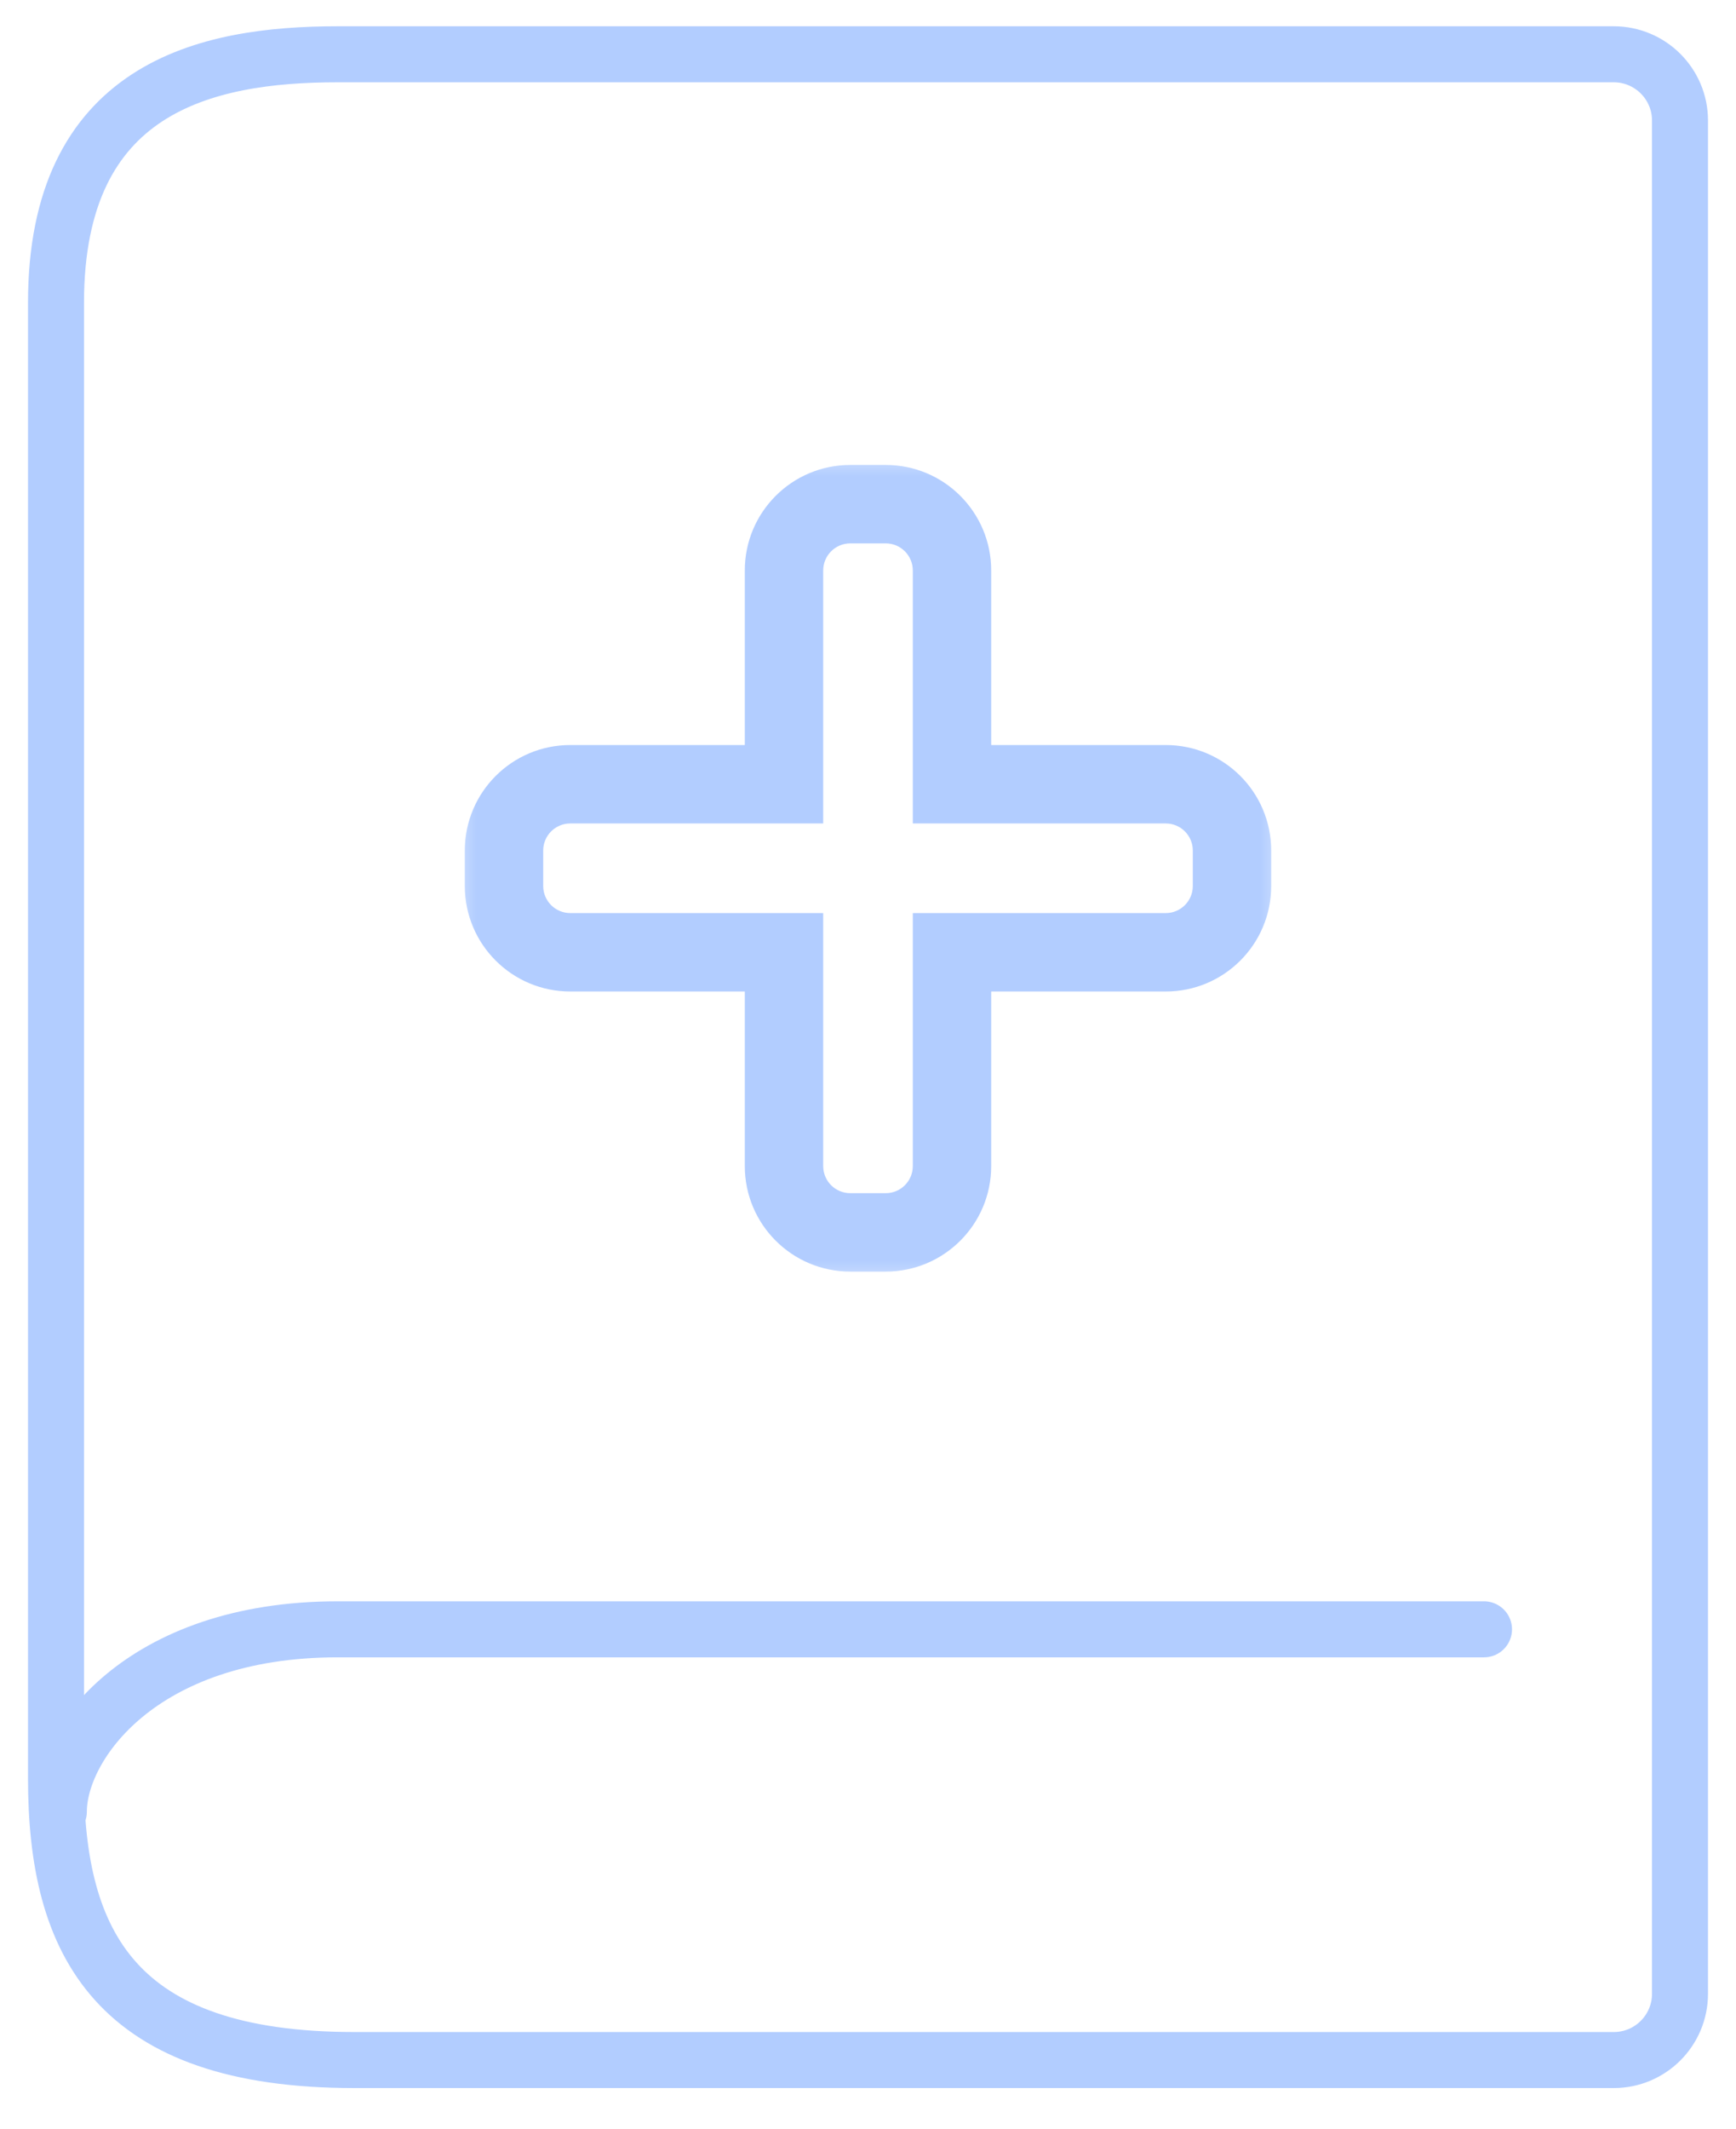
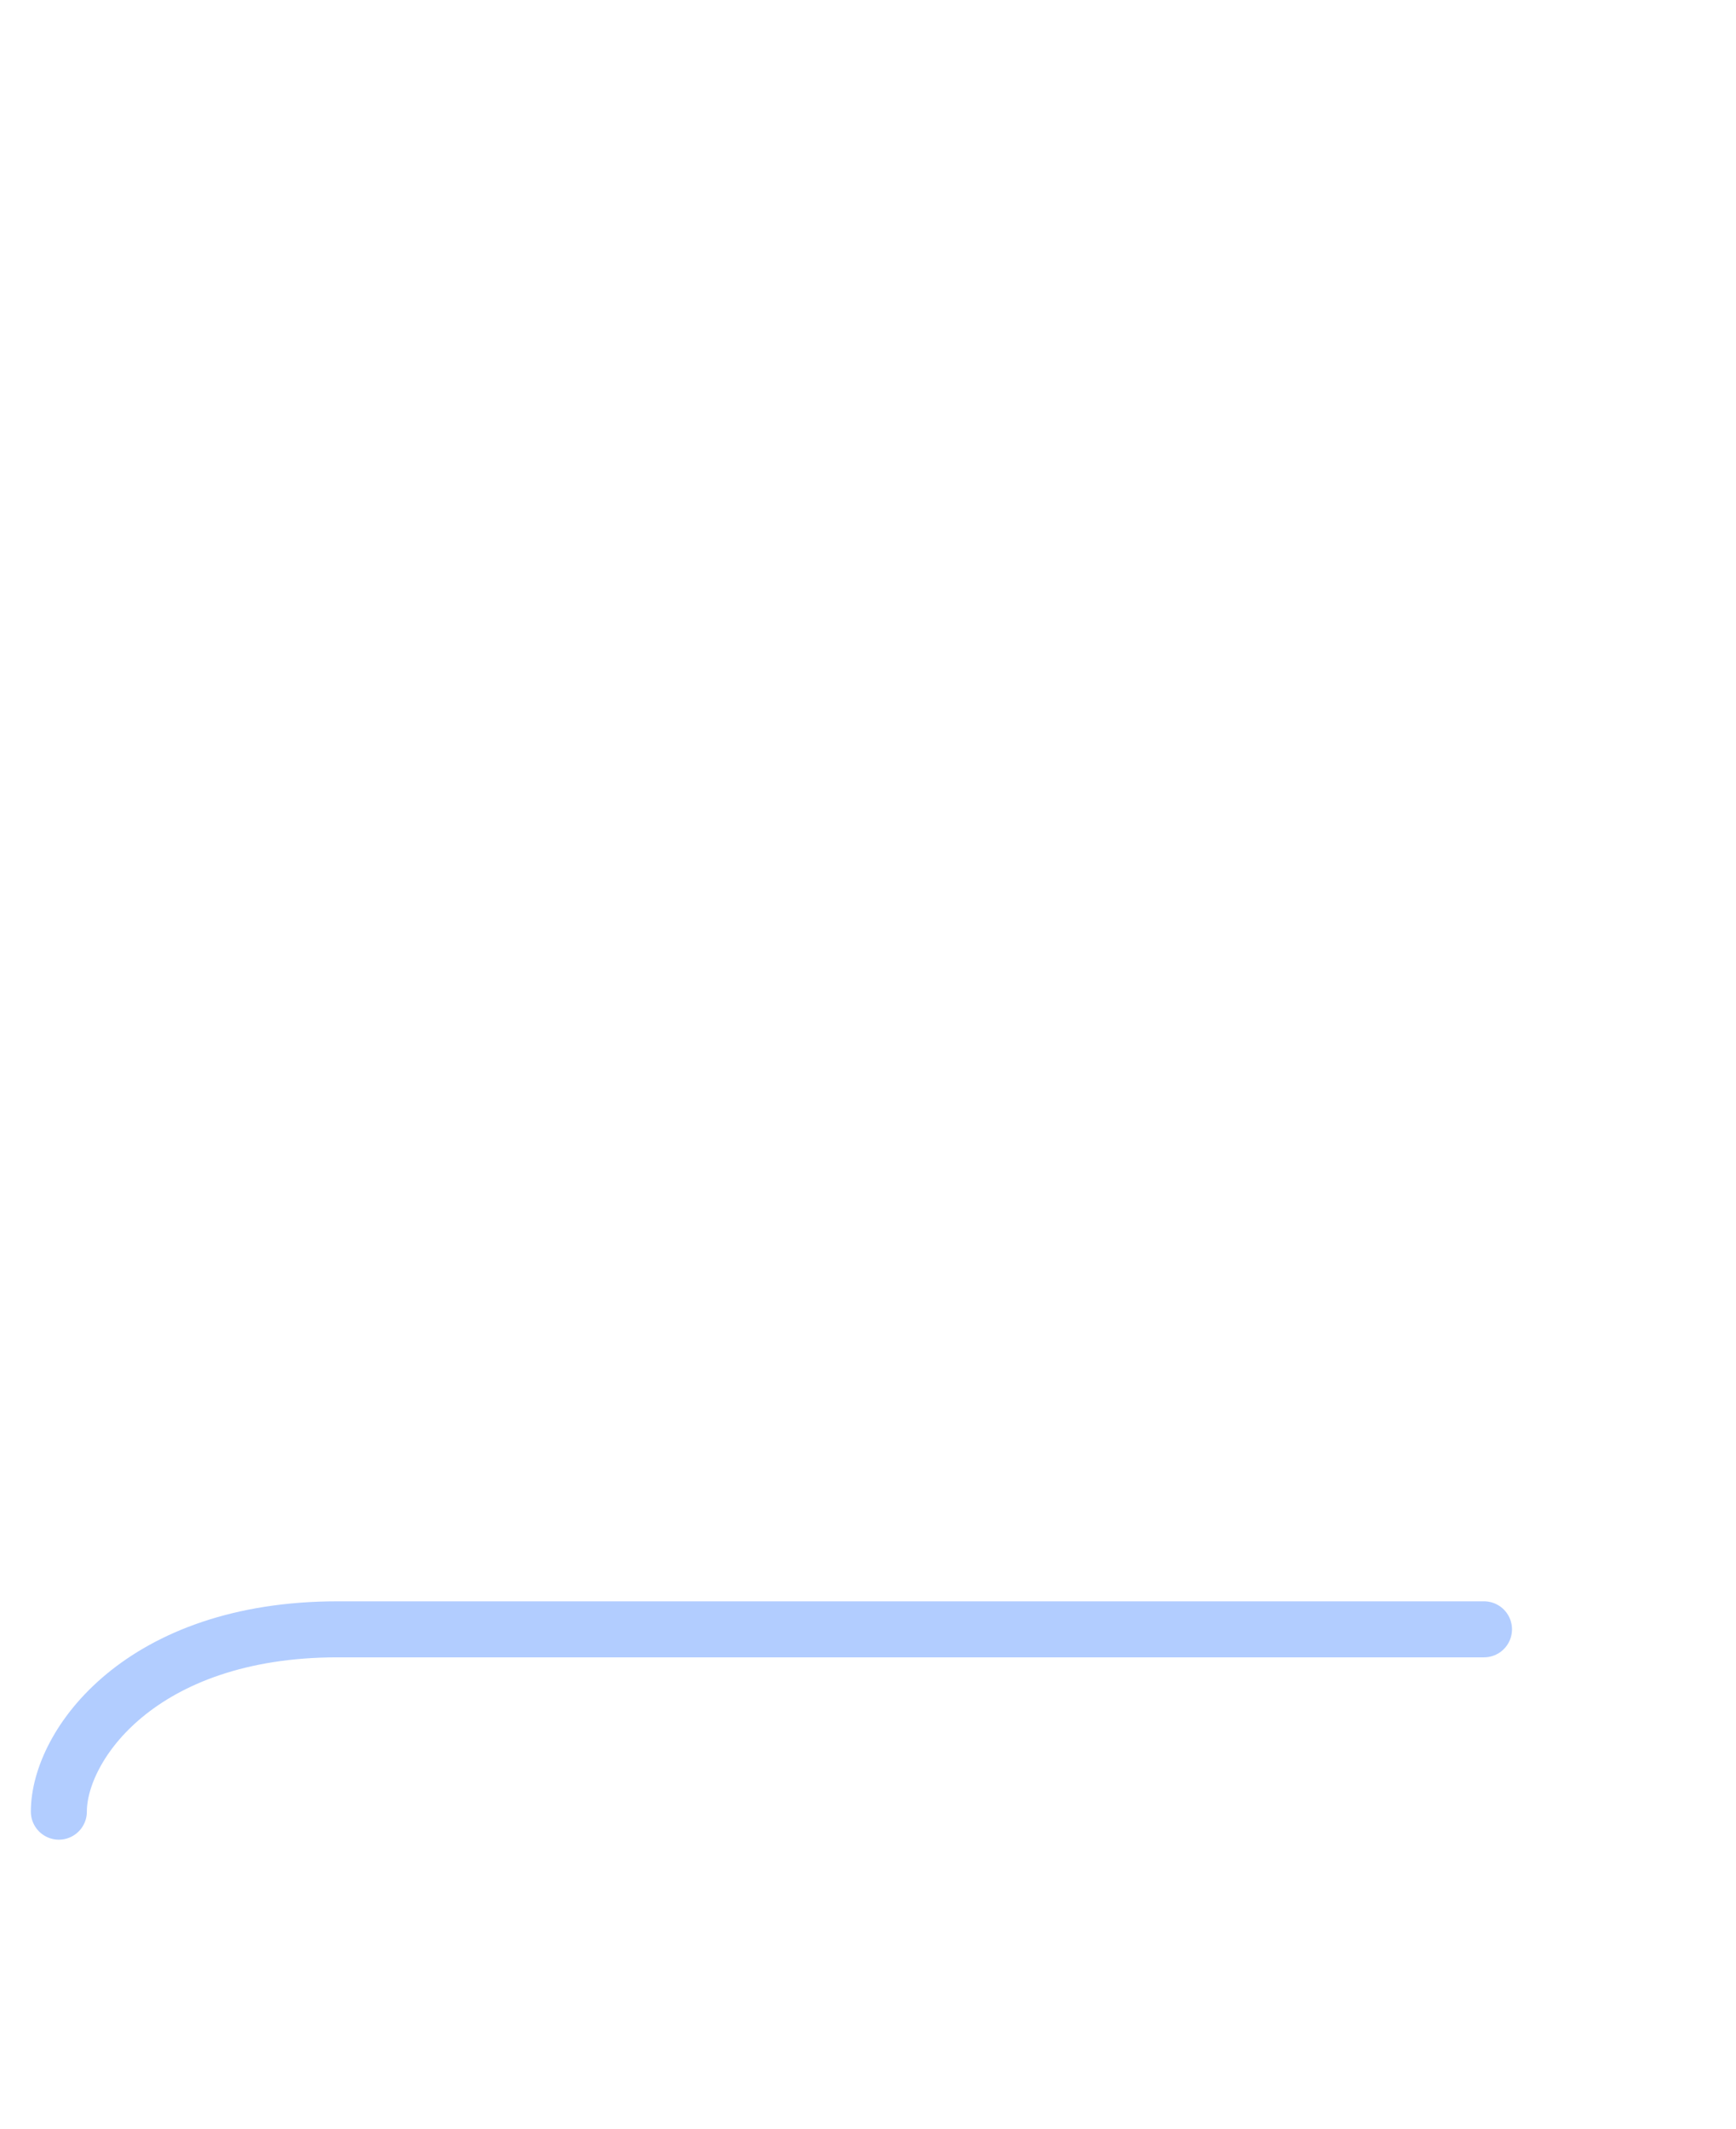
<svg xmlns="http://www.w3.org/2000/svg" width="31" height="38" viewBox="0 0 31 38" fill="none">
-   <path d="M30 2.152V35.591C30 36.245 29.471 36.775 28.817 36.775H6.326C2.065 36.775 1 34.703 1 31.744V5.407C1 1.561 3.663 0.969 6.031 0.969H28.816C29.47 0.969 30 1.499 30 2.152Z" stroke="#B2CDFF" />
  <path d="M26.5 29.086C20.187 29.086 10.054 29.086 6.03 29.086C2.51 29.086 1.051 31.157 1.051 32.341" stroke="#B2CDFF" stroke-linecap="round" />
  <mask id="path-3-outside-1_6689_96717" maskUnits="userSpaceOnUse" x="8" y="8" width="15" height="15" fill="black">
-     <rect fill="white" x="8" y="8" width="15" height="15" />
-     <path fill-rule="evenodd" clip-rule="evenodd" d="M15.184 9C14.53 9 14 9.53 14 10.184V14H10.184C9.53 14 9 14.53 9 15.184V15.816C9 16.47 9.53 17 10.184 17H14V20.816C14 21.47 14.53 22 15.184 22H15.816C16.47 22 17 21.47 17 20.816V17H20.816C21.47 17 22 16.47 22 15.816V15.184C22 14.53 21.47 14 20.816 14H17V10.184C17 9.53 16.47 9 15.816 9H15.184Z" />
-   </mask>
+     </mask>
  <path d="M14 14V14.7H14.7V14H14ZM14 17H14.7V16.3H14V17ZM17 17V16.3H16.3V17H17ZM17 14H16.3V14.7H17V14ZM14.7 10.184C14.7 9.917 14.916 9.7 15.184 9.7V8.3C14.143 8.3 13.3 9.143 13.3 10.184H14.7ZM14.7 14V10.184H13.3V14H14.7ZM10.184 14.7H14V13.3H10.184V14.7ZM9.7 15.184C9.7 14.916 9.917 14.7 10.184 14.7V13.3C9.143 13.3 8.3 14.143 8.3 15.184H9.7ZM9.7 15.816V15.184H8.3V15.816H9.7ZM10.184 16.3C9.917 16.3 9.7 16.084 9.7 15.816H8.3C8.3 16.857 9.143 17.7 10.184 17.7V16.3ZM14 16.3H10.184V17.7H14V16.3ZM14.7 20.816V17H13.3V20.816H14.7ZM15.184 21.3C14.916 21.3 14.7 21.084 14.7 20.816H13.3C13.3 21.857 14.143 22.7 15.184 22.7V21.3ZM15.816 21.3H15.184V22.7H15.816V21.3ZM16.3 20.816C16.3 21.084 16.084 21.3 15.816 21.3V22.7C16.857 22.7 17.7 21.857 17.7 20.816H16.3ZM16.3 17V20.816H17.7V17H16.3ZM20.816 16.3H17V17.7H20.816V16.3ZM21.3 15.816C21.3 16.084 21.084 16.3 20.816 16.3V17.7C21.857 17.7 22.7 16.857 22.7 15.816H21.3ZM21.3 15.184V15.816H22.7V15.184H21.3ZM20.816 14.7C21.084 14.7 21.3 14.916 21.3 15.184H22.7C22.7 14.143 21.857 13.3 20.816 13.3V14.7ZM17 14.7H20.816V13.3H17V14.7ZM16.3 10.184V14H17.7V10.184H16.3ZM15.816 9.7C16.084 9.7 16.3 9.917 16.3 10.184H17.7C17.7 9.143 16.857 8.3 15.816 8.3V9.7ZM15.184 9.7H15.816V8.3H15.184V9.7Z" fill="#B2CDFF" mask="url(#path-3-outside-1_6689_96717)" />
</svg>